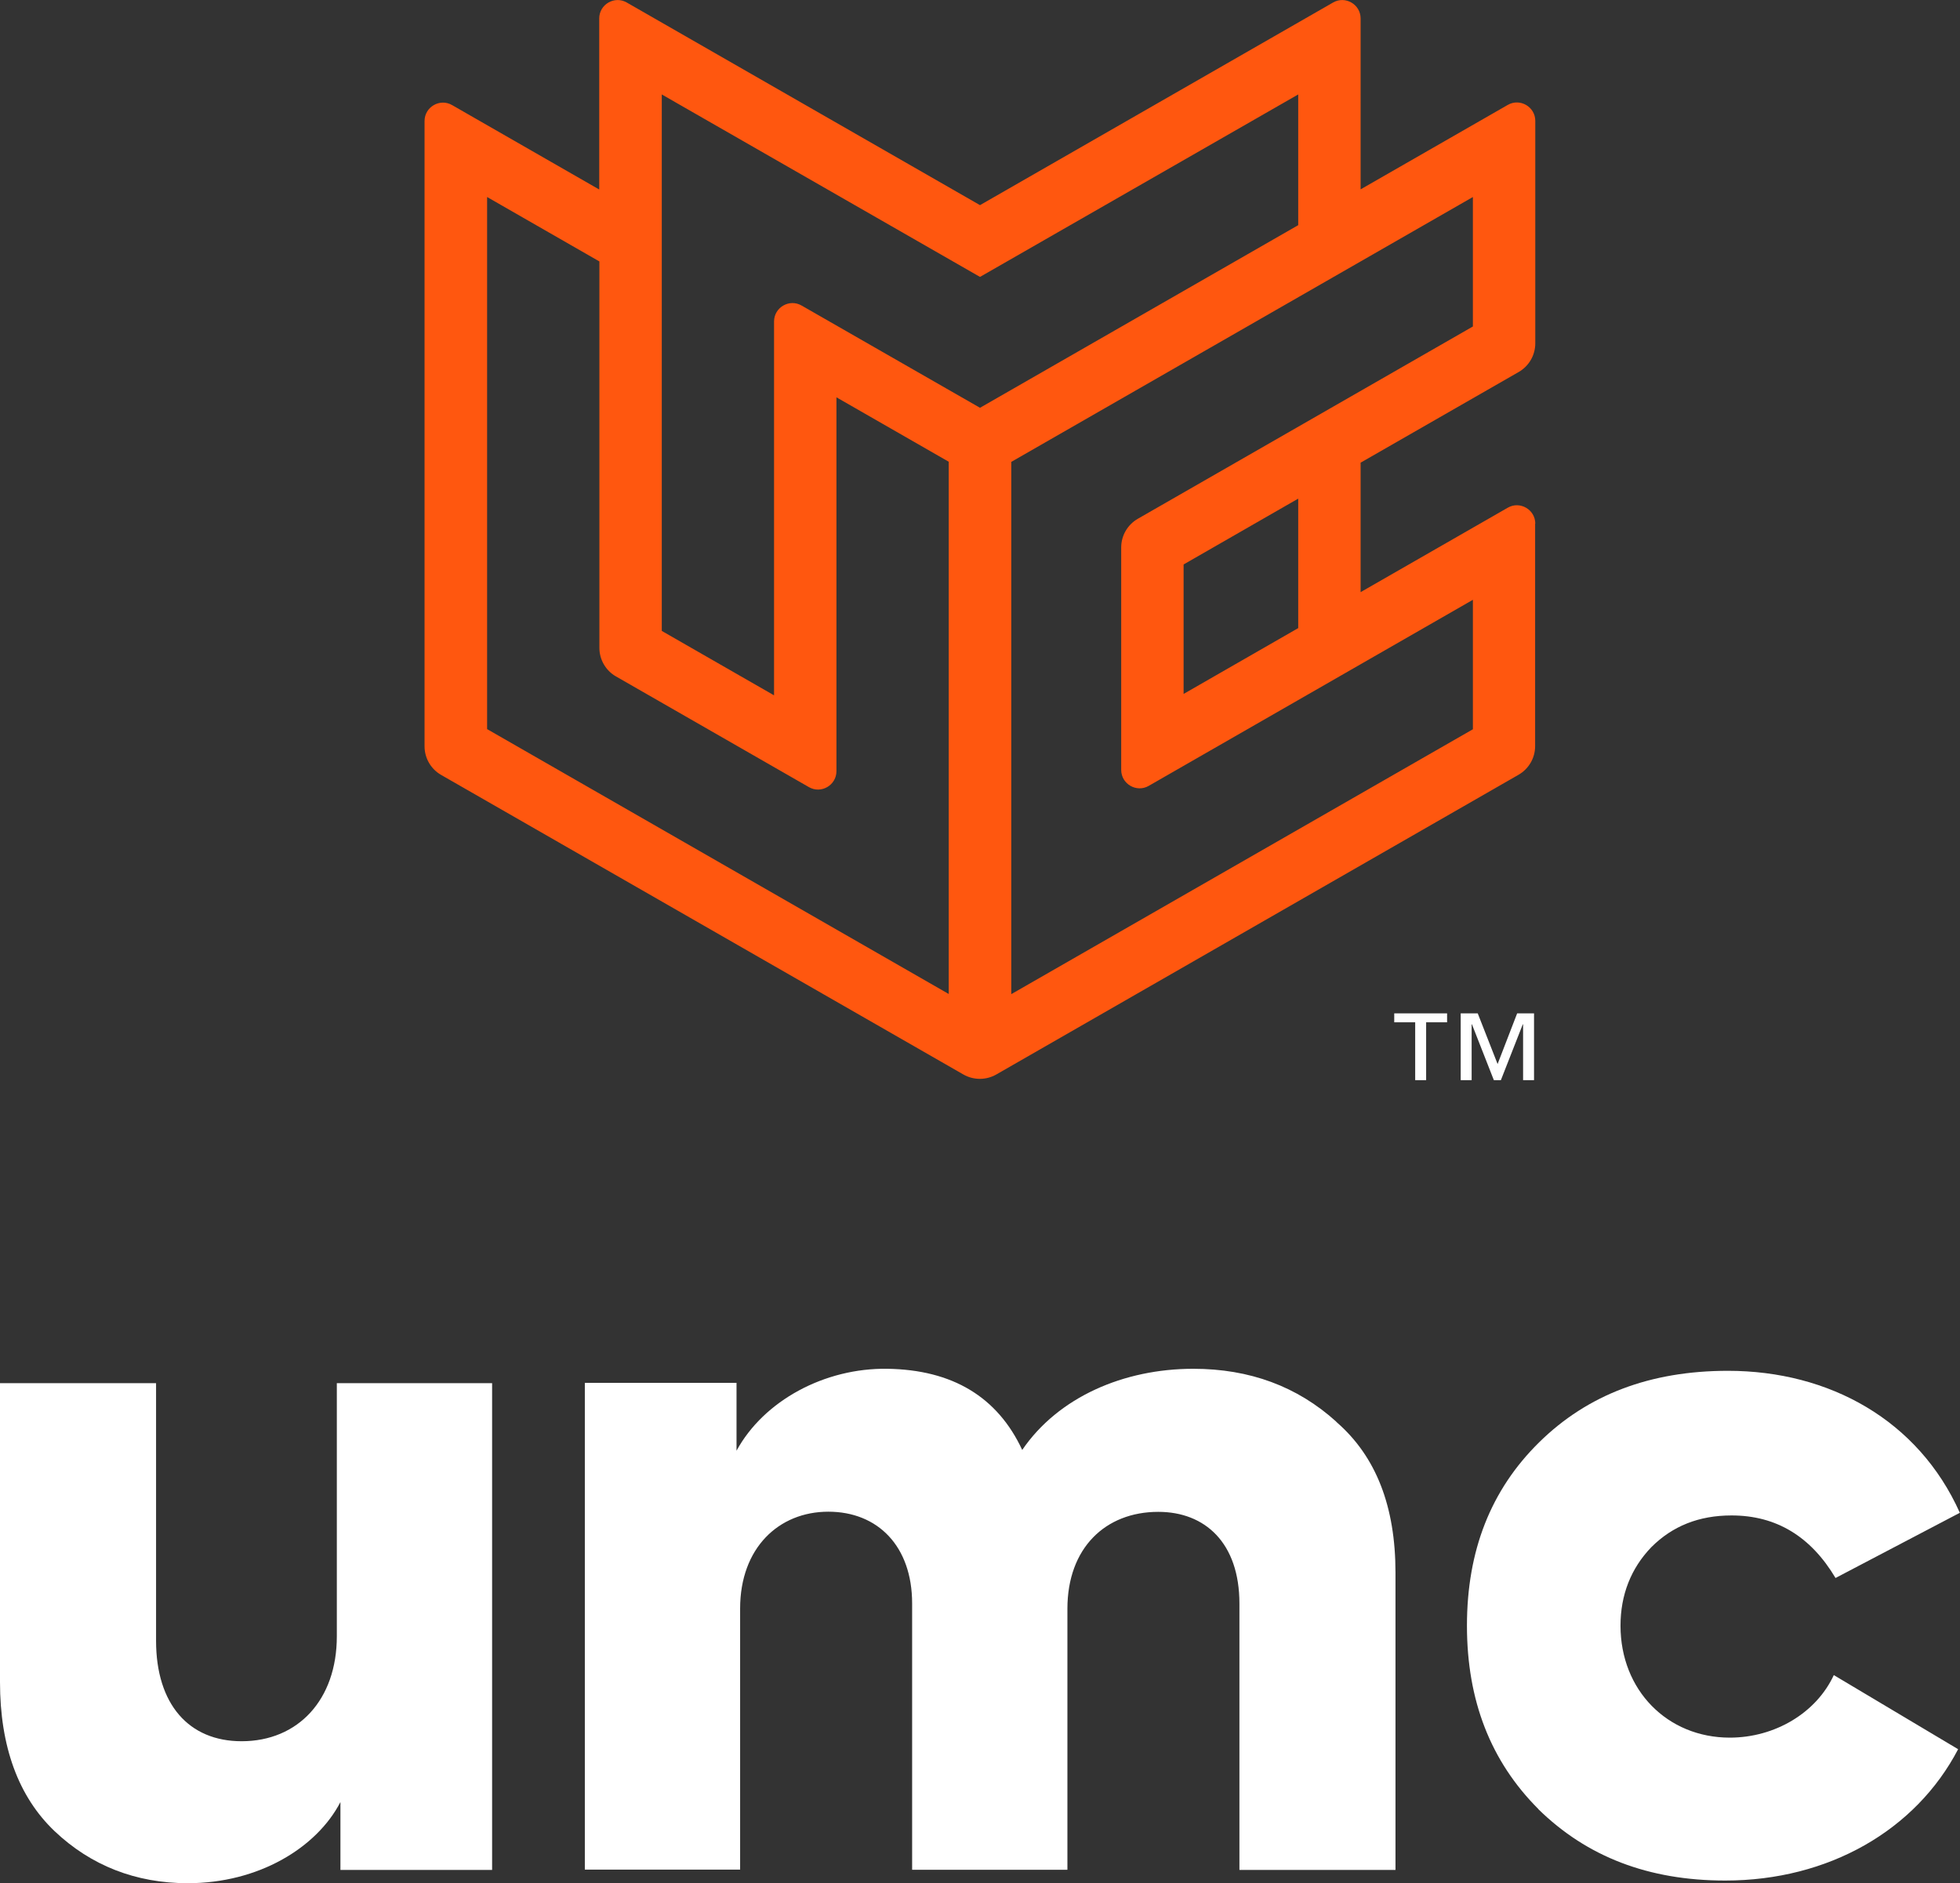
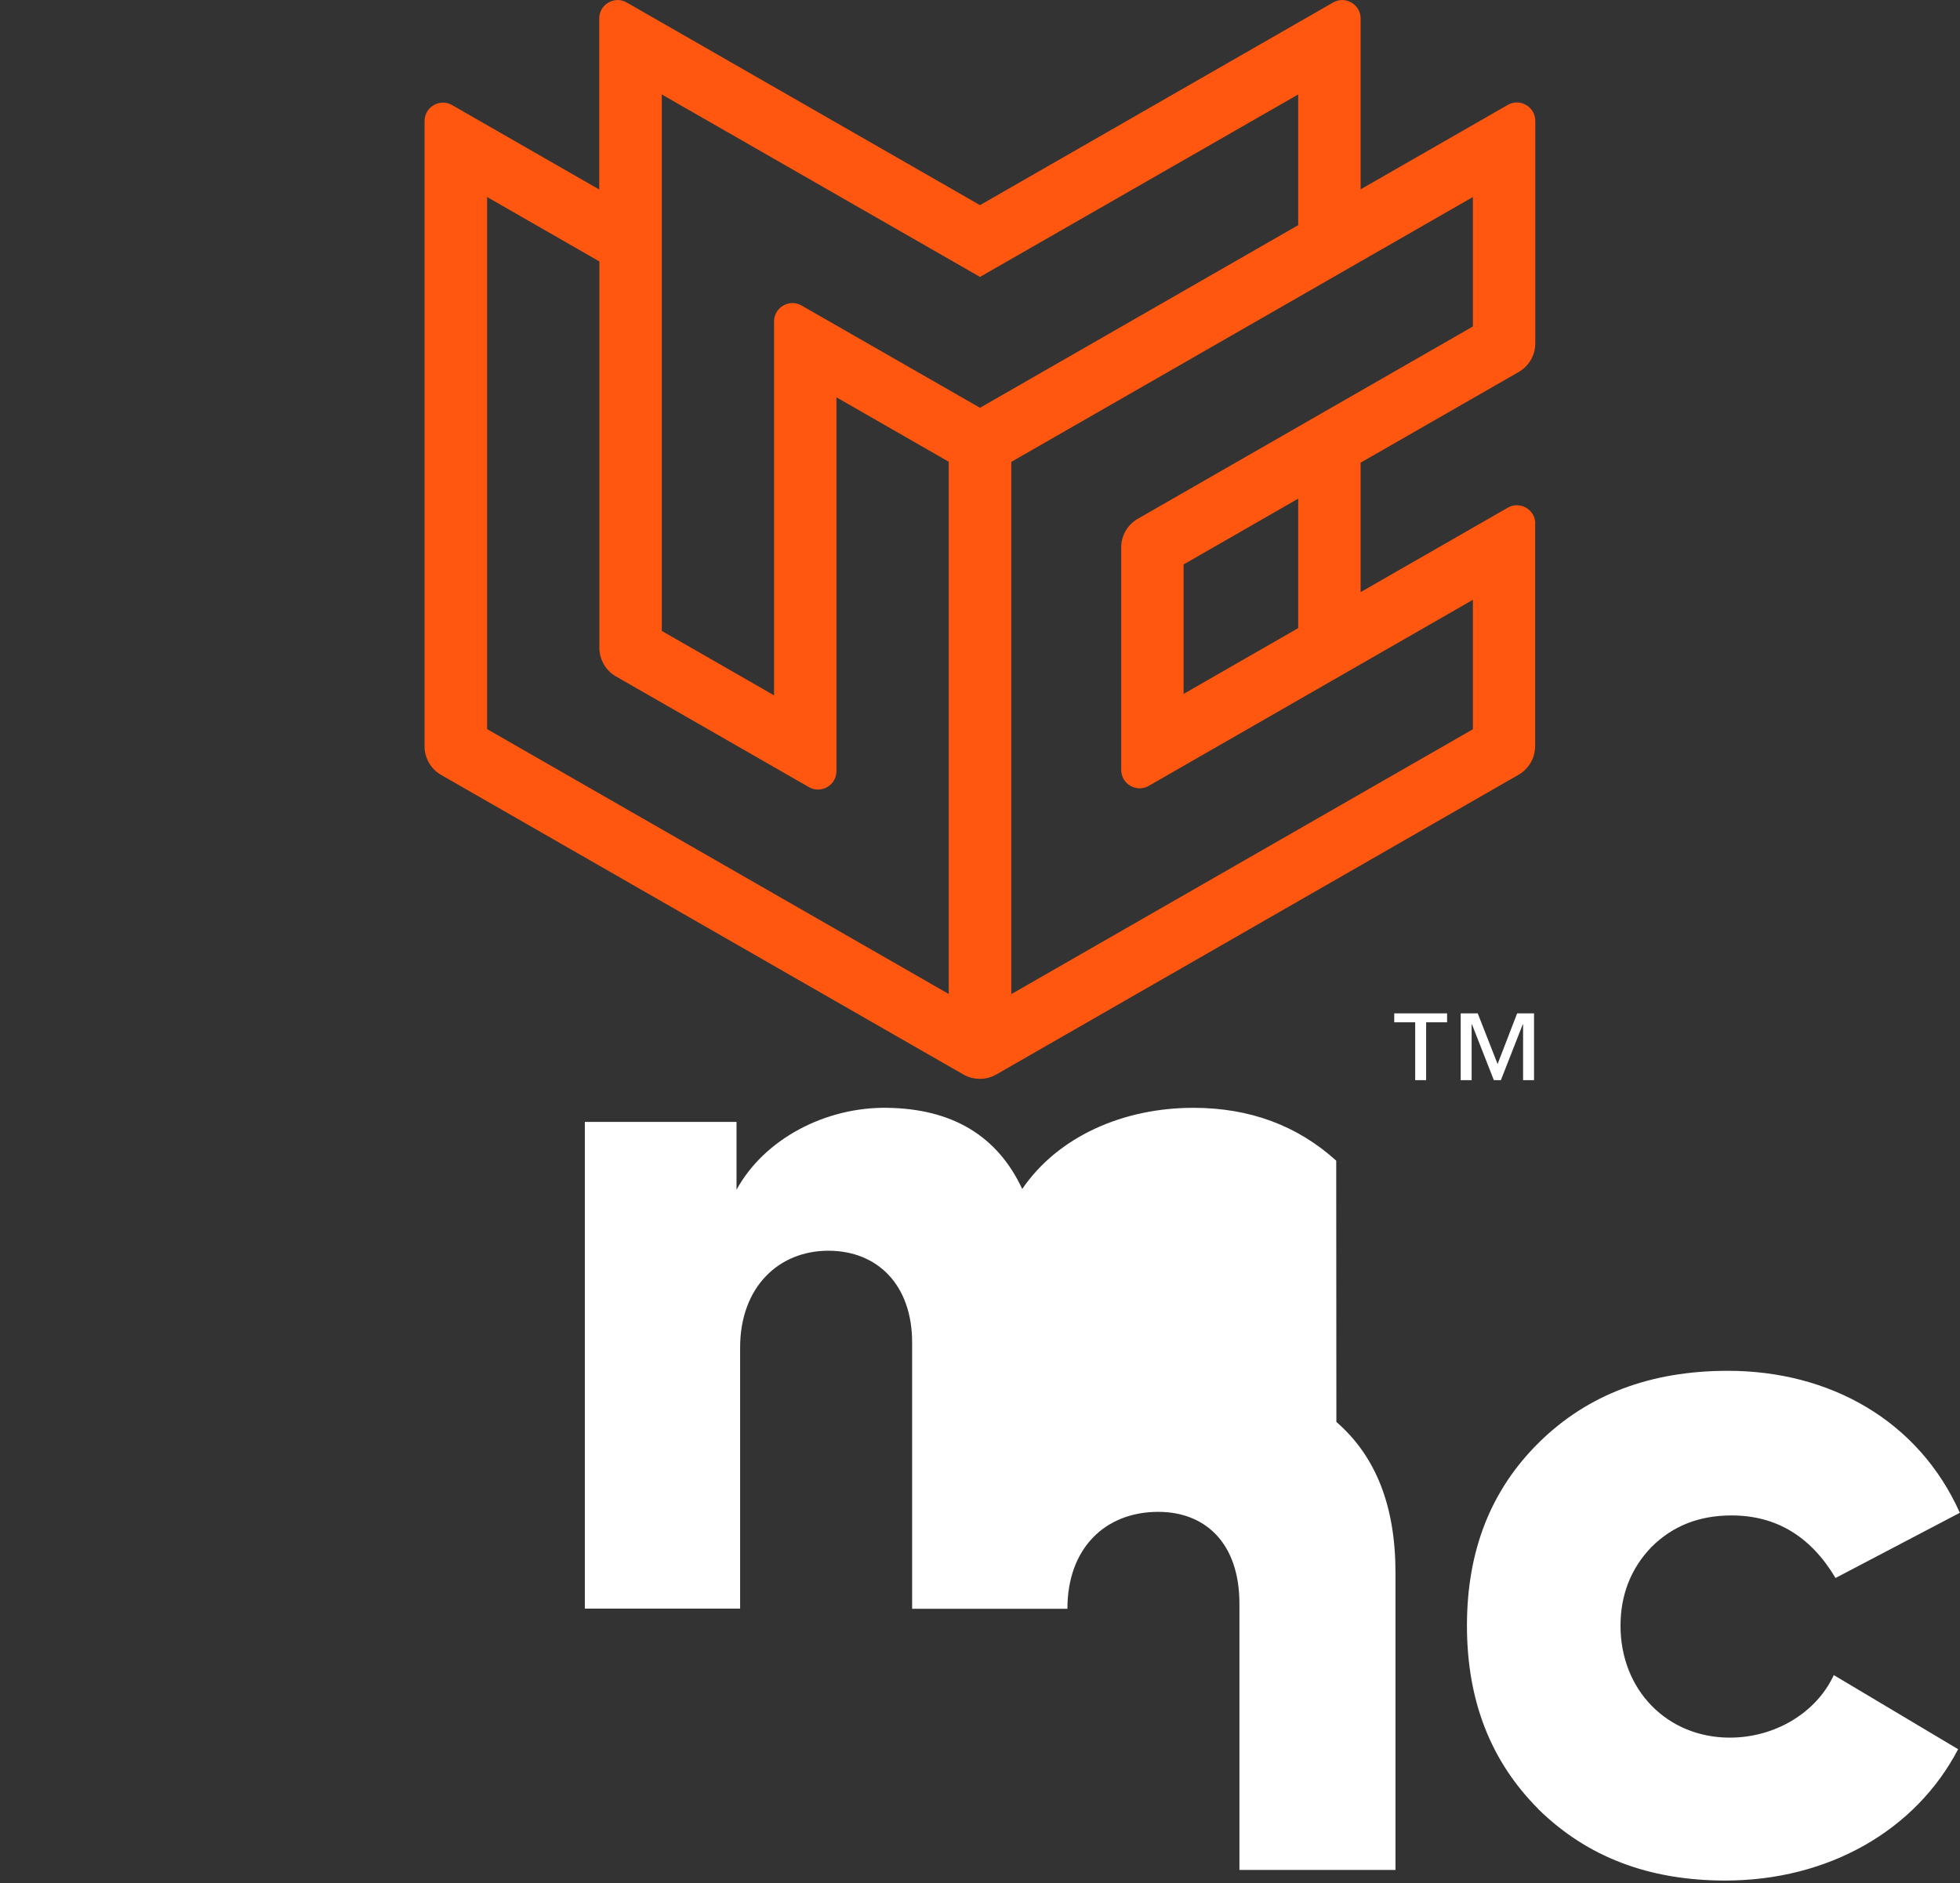
<svg xmlns="http://www.w3.org/2000/svg" id="Layer_2" viewBox="0 0 125.34 120.44">
  <rect x="0" y="0" width="125.34" height="120.44" fill="#333333" stroke="none" />
  <defs>
    <style>.cls-1{fill:#fff;}.cls-2{fill:#ff570f;}</style>
  </defs>
  <g id="NOTES">
-     <path class="cls-1" d="M85.46,90.94c2.54,2.2,3.78,5.41,3.78,9.64v19.01h-9.98v-17.03c0-3.89-2.2-5.87-5.19-5.87-3.38,0-5.81,2.31-5.81,6.2v16.69h-9.93v-17.03c0-3.67-2.2-5.87-5.36-5.87s-5.64,2.31-5.64,6.2v16.69h-9.93v-31.13h9.7v4.34c1.75-3.21,5.64-5.3,9.64-5.24,4.17.06,7.05,1.8,8.63,5.19,2.31-3.38,6.49-5.19,10.94-5.19,3.61,0,6.65,1.13,9.14,3.38Z" />
+     <path class="cls-1" d="M85.46,90.94c2.54,2.2,3.78,5.41,3.78,9.64v19.01h-9.98v-17.03c0-3.89-2.2-5.87-5.19-5.87-3.38,0-5.81,2.31-5.81,6.2h-9.93v-17.03c0-3.67-2.2-5.87-5.36-5.87s-5.64,2.31-5.64,6.2v16.69h-9.93v-31.13h9.7v4.34c1.75-3.21,5.64-5.3,9.64-5.24,4.17.06,7.05,1.8,8.63,5.19,2.31-3.38,6.49-5.19,10.94-5.19,3.61,0,6.65,1.13,9.14,3.38Z" />
    <path class="cls-1" d="M98.38,115.7c-3.05-3.05-4.57-6.94-4.57-11.73s1.52-8.68,4.62-11.73,7.11-4.57,12.07-4.57c6.49,0,12.18,3.16,14.83,9.08l-7.95,4.17c-1.58-2.65-3.78-4-6.65-4-2.09,0-3.78.68-5.13,2.03-1.3,1.35-1.97,3.05-1.97,5.02,0,4.12,2.99,7.16,6.99,7.16,2.88,0,5.53-1.58,6.65-4l7.95,4.74c-2.71,5.19-8.29,8.4-14.89,8.4-4.91,0-8.85-1.52-11.96-4.57Z" />
-     <path class="cls-1" d="M31.47,88.46v31.13h-9.7v-4.34c-1.52,2.93-5.24,5.19-9.76,5.19-3.33,0-6.2-1.13-8.52-3.33C1.18,114.91,0,111.7,0,107.58v-19.12h9.98v16.47c0,4.06,2.09,6.43,5.47,6.43,3.61,0,6.09-2.65,6.09-6.71v-16.19h9.93Z" />
    <path class="cls-2" d="M98.18,33.49c0-.9-.98-1.47-1.76-1.02l-9.41,5.4v-8.28s10.11-5.8,10.11-5.8c.66-.38,1.06-1.08,1.06-1.83V7.73c0-.9-.98-1.47-1.76-1.02l-9.41,5.4V1.18c0-.9-.98-1.47-1.76-1.02l-22.58,12.96L40.08.16c-.78-.45-1.76.12-1.76,1.02v10.94s-9.41-5.4-9.41-5.4c-.78-.45-1.76.12-1.76,1.02v39.99c0,.76.41,1.46,1.06,1.83l33.4,19.16c.65.37,1.45.37,2.1,0l33.4-19.17c.66-.38,1.06-1.08,1.06-1.83v-14.23ZM31.15,46.64V12.6s7.18,4.12,7.18,4.12v24.71c0,.76.41,1.46,1.06,1.83l12.34,7.08c.78.45,1.76-.12,1.76-1.02v-23.91s7.18,4.12,7.18,4.12v34.04s-29.52-16.94-29.52-16.94ZM62.67,26.08l-11.41-6.54c-.78-.45-1.76.12-1.76,1.02v23.91s-7.18-4.12-7.18-4.12V6.04s20.35,11.67,20.35,11.67l20.35-11.67v8.36s-20.35,11.68-20.35,11.68ZM64.67,63.57V29.54s29.52-16.94,29.52-16.94v8.28s-21.43,12.3-21.43,12.3c-.66.38-1.06,1.08-1.06,1.83v14.23c0,.9.98,1.47,1.76,1.02l20.73-11.9v8.28s-29.52,16.94-29.52,16.94ZM83.02,31.89v8.28s-7.33,4.21-7.33,4.21v-8.28s7.33-4.21,7.33-4.21Z" />
    <path class="cls-1" d="M91.2,65.38v3.7h-.7v-3.7h-1.34v-.57h3.38v.57h-1.34ZM97.4,69.08v-3.57h-.02l-1.4,3.57h-.45l-1.4-3.57h-.02v3.57h-.7v-4.27h1.09l1.27,3.24,1.25-3.24h1.08v4.27h-.7Z" />
  </g>
</svg>